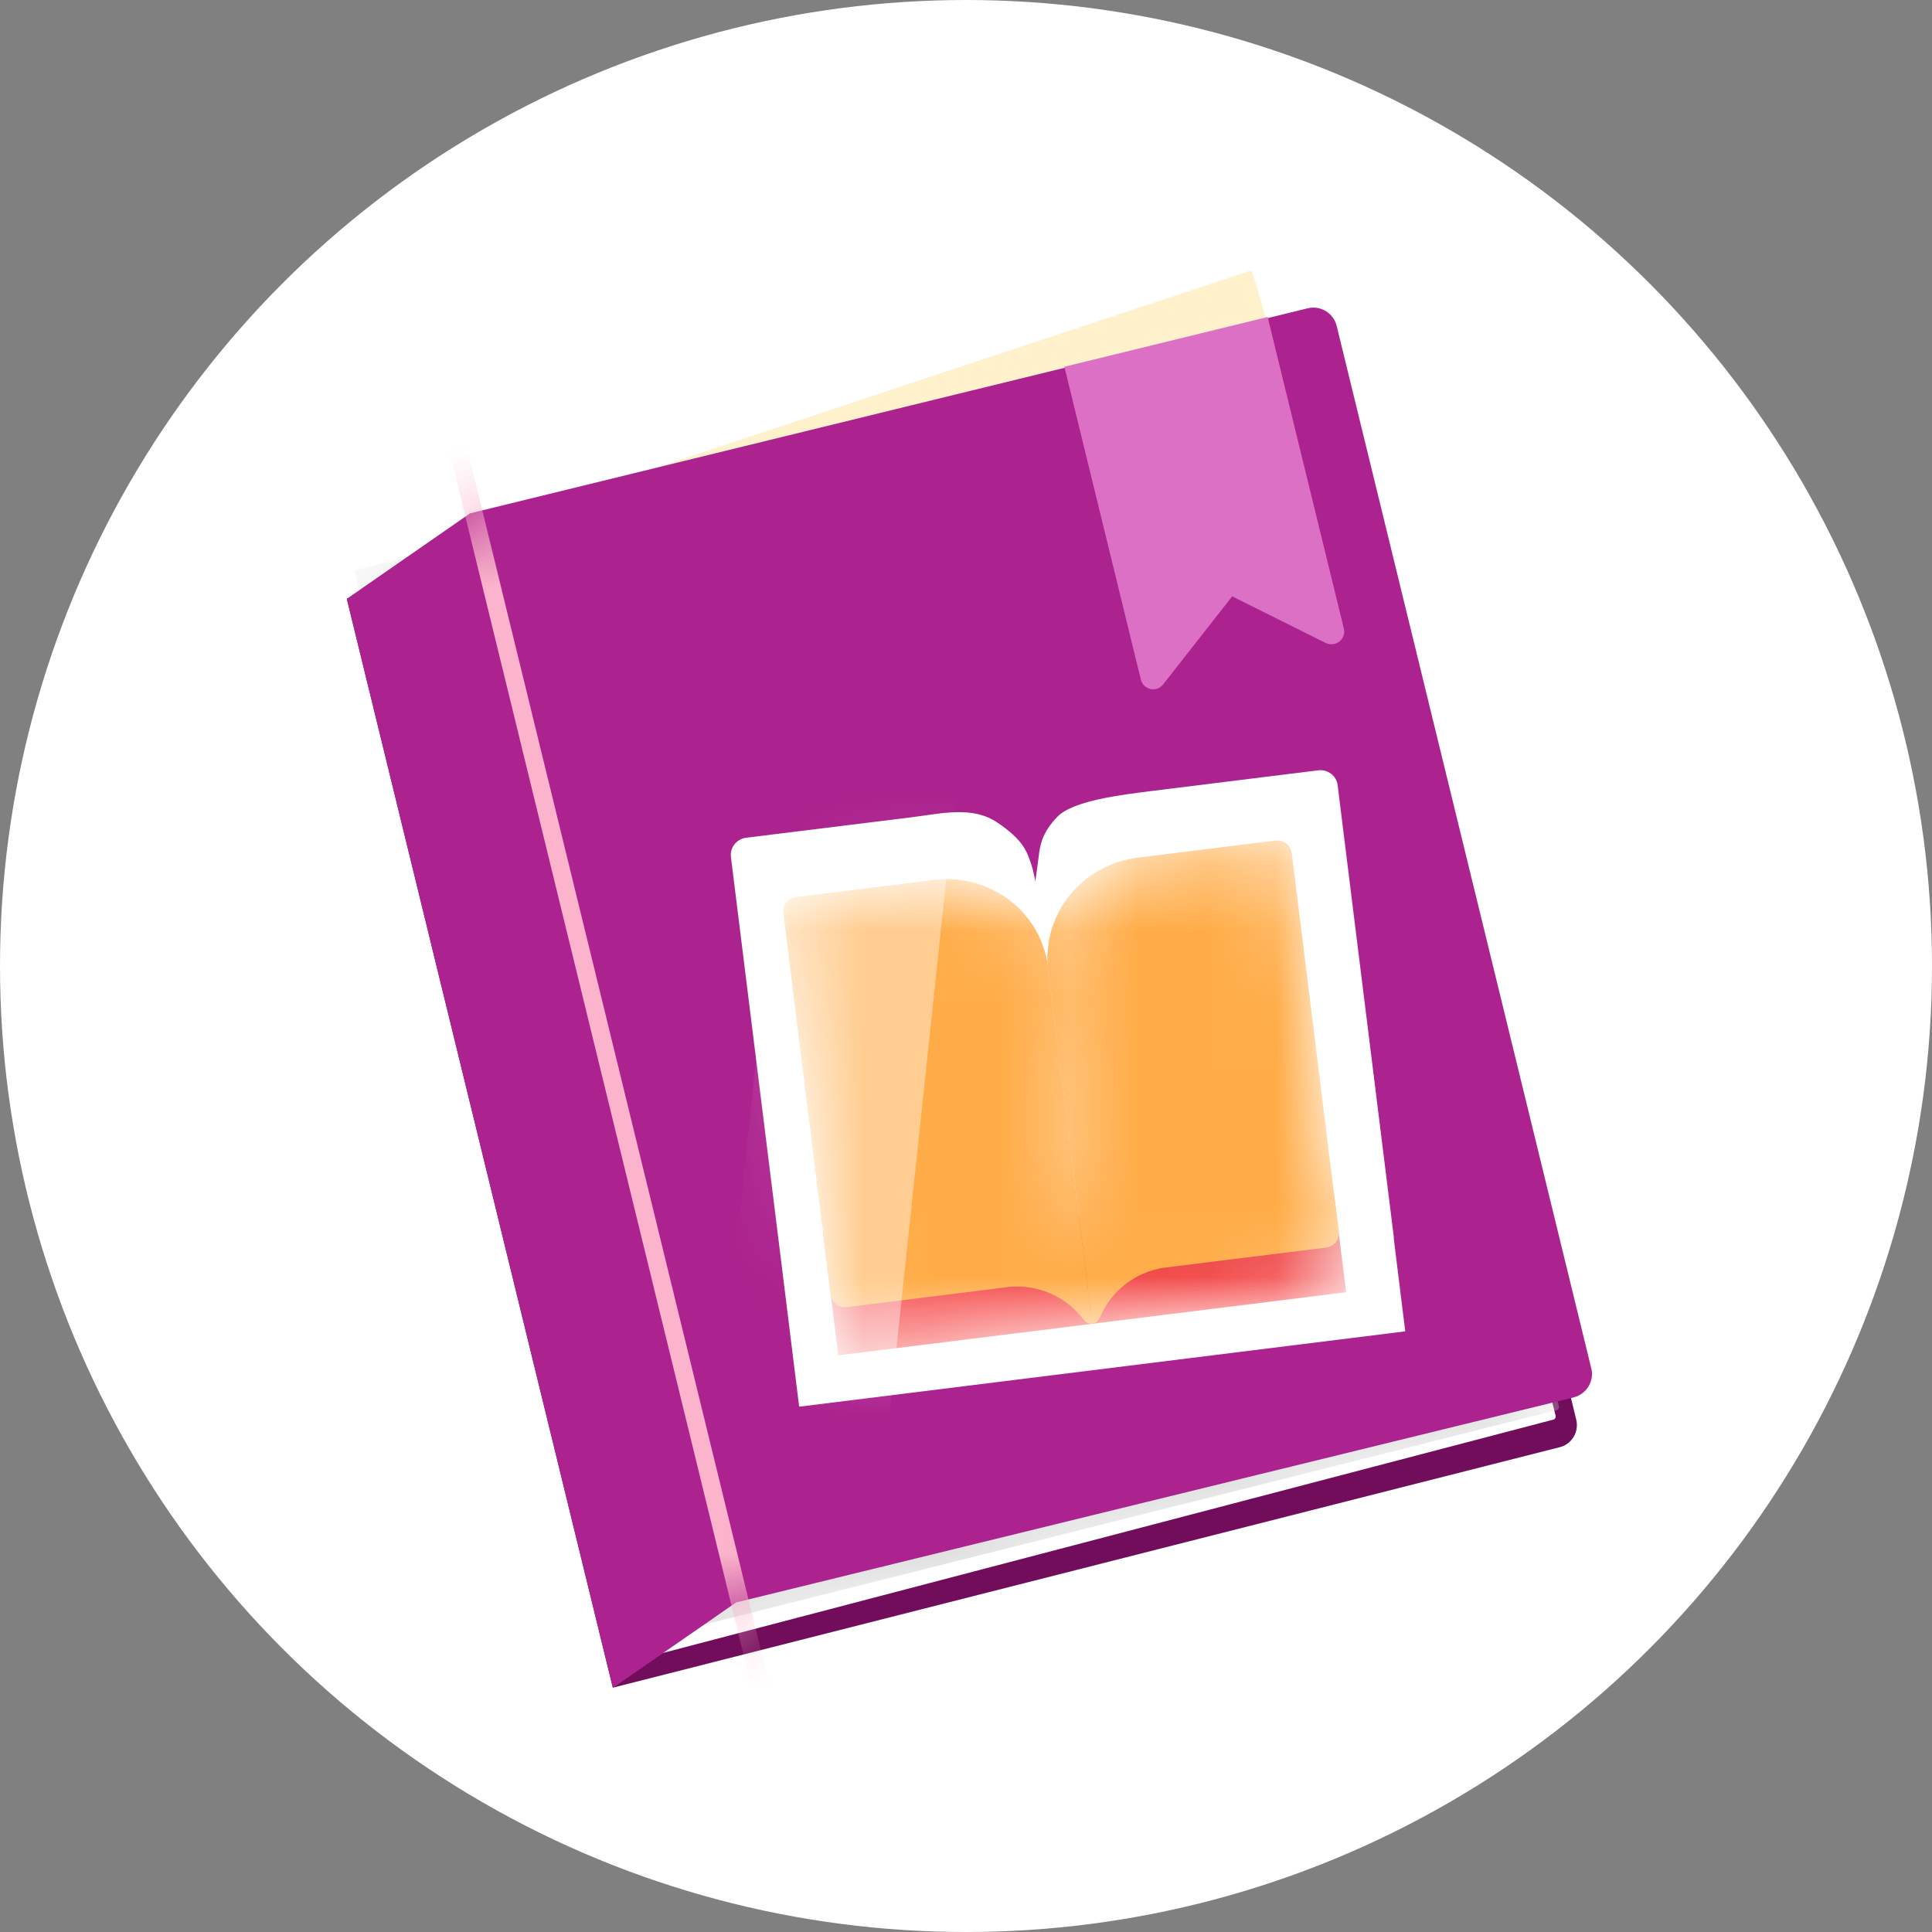
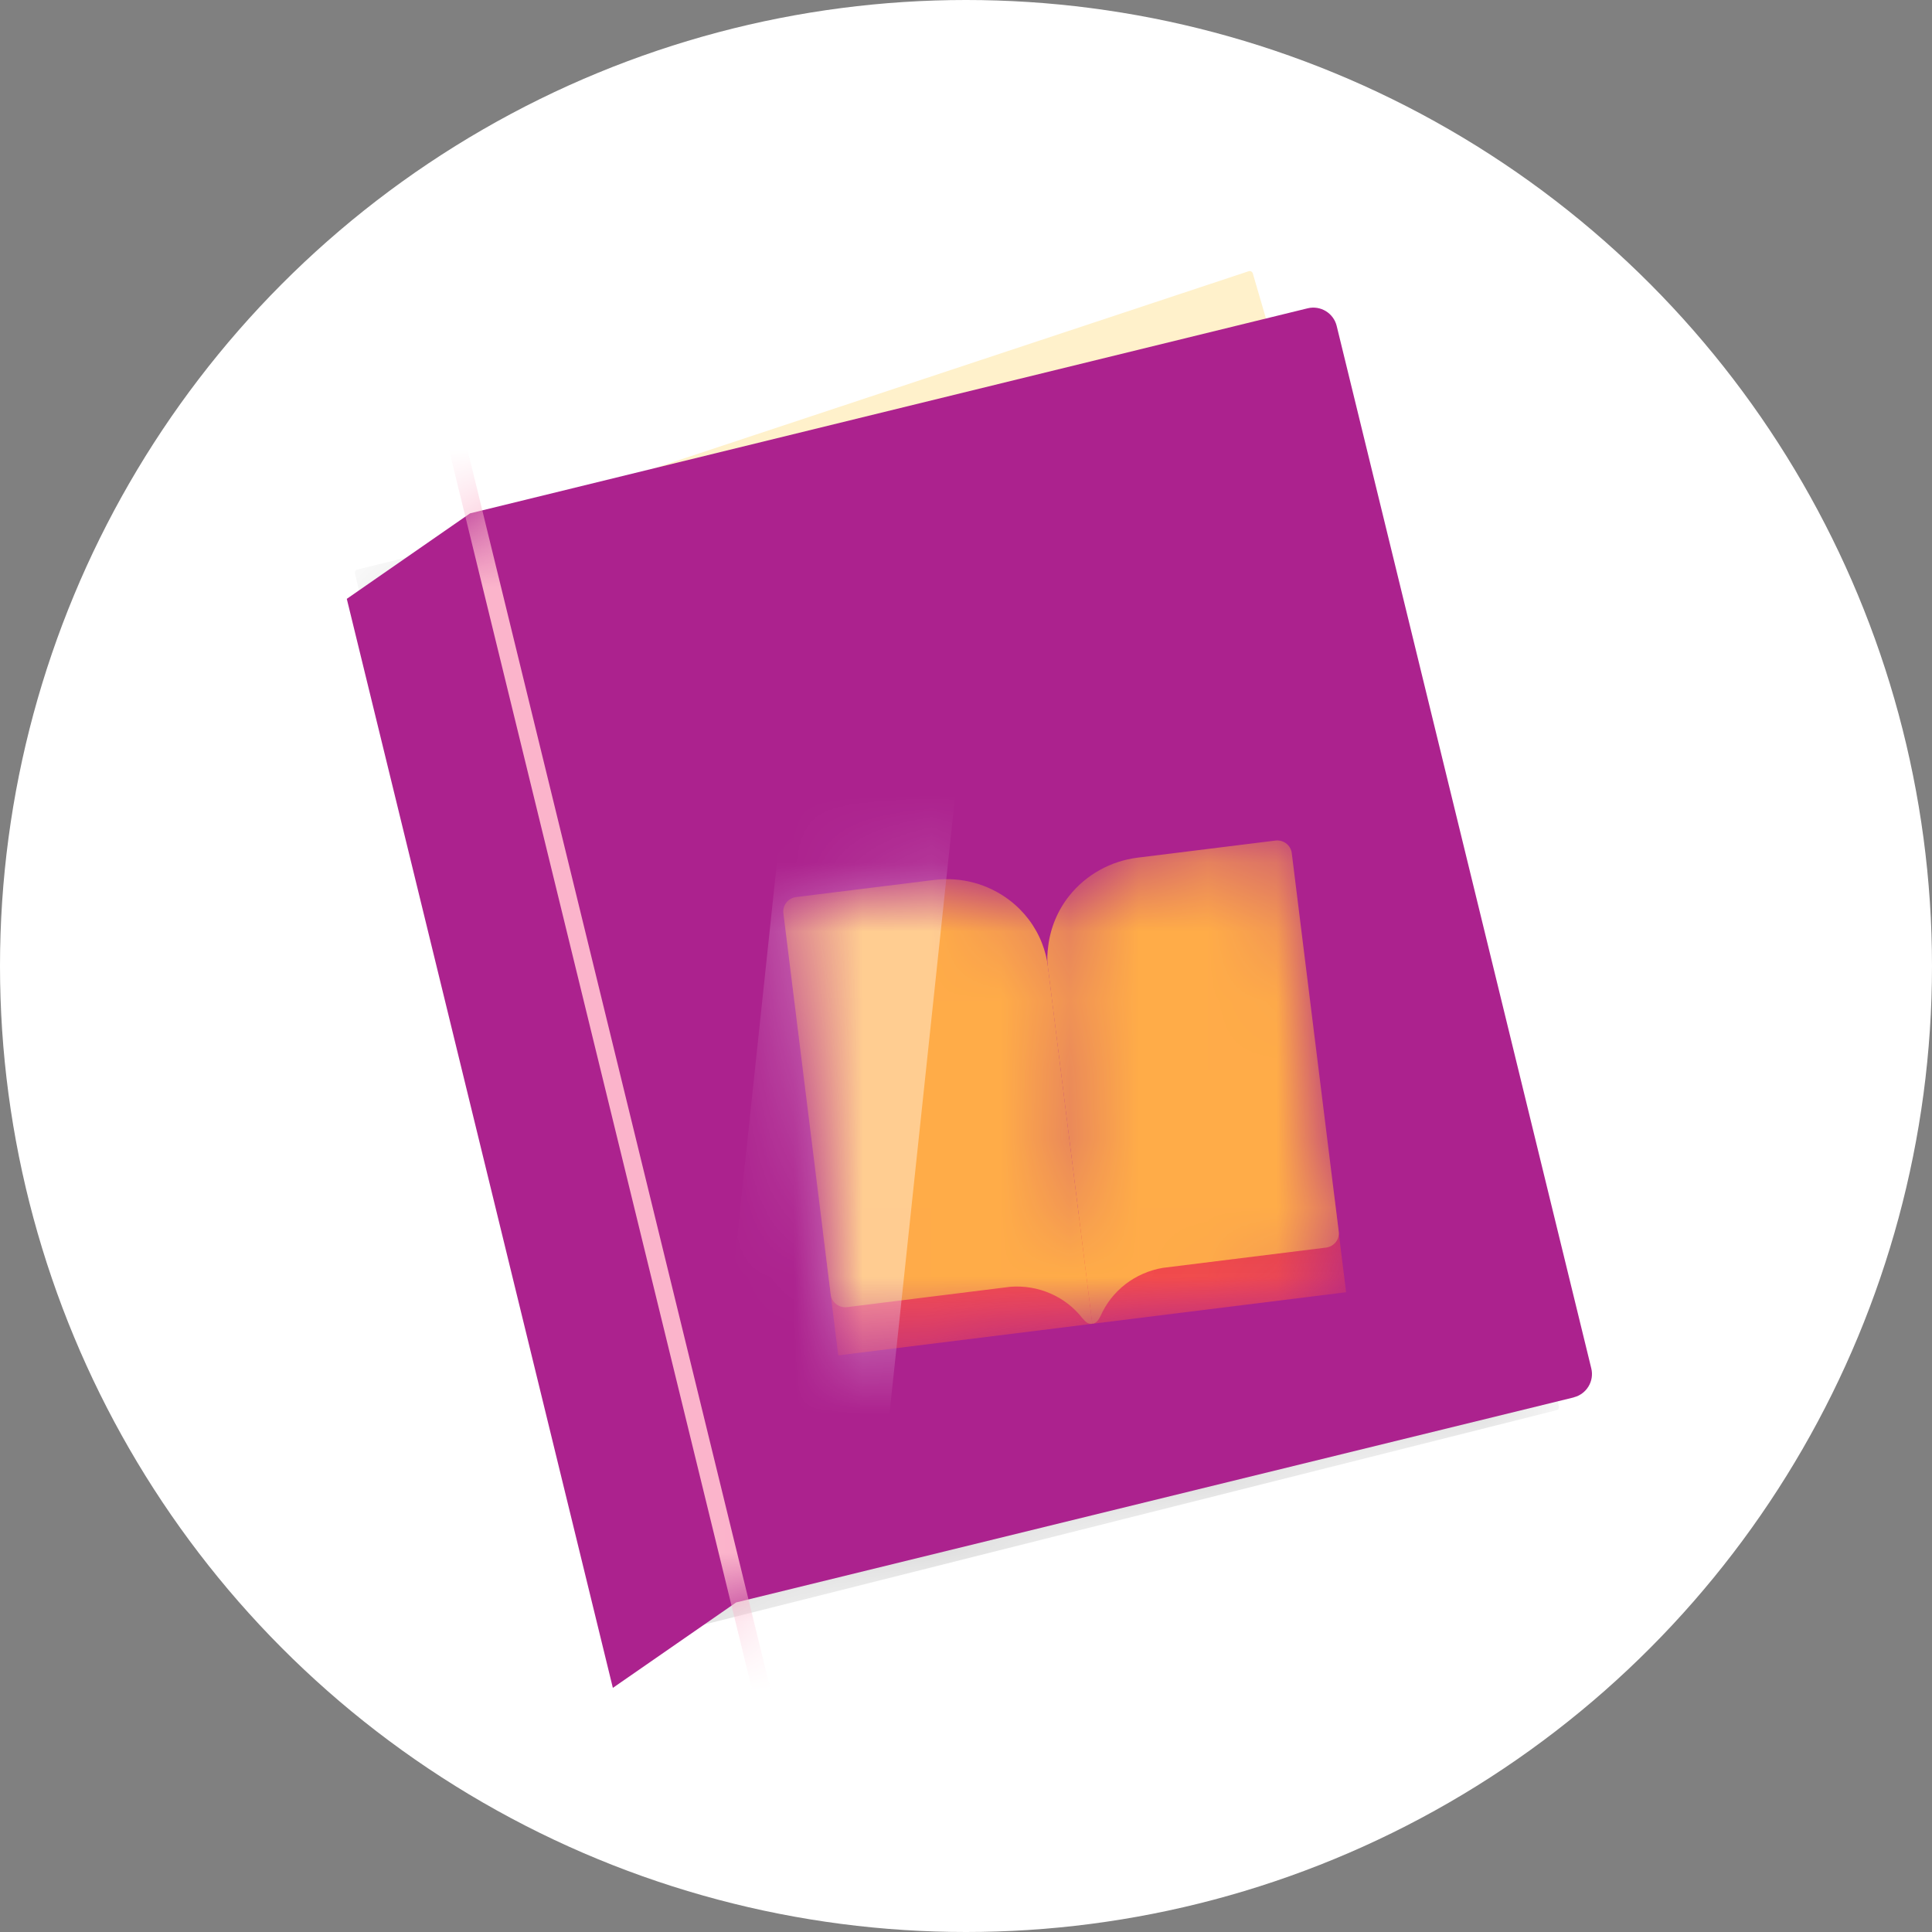
<svg xmlns="http://www.w3.org/2000/svg" width="28" height="28" viewBox="0 0 28 28" fill="none">
  <rect x="0" y="0" width="28" height="28" fill="#808080" stroke="none" />
  <circle cx="14" cy="14" r="14" fill="white" />
-   <path d="M8.882 24.459L22.604 20.974C22.78 20.931 22.887 20.752 22.844 20.574L19.05 5.047L5.026 8.675L8.882 24.459Z" fill="#710D5B" />
  <path d="M22.516 19.068L9.675 23.273C9.65 23.279 9.626 23.266 9.617 23.239L5.563 8.826C5.941 9.627 6.568 8.038 6.504 7.774L18.099 3.93C18.124 3.924 18.149 3.937 18.157 3.964L22.548 19.009C22.554 19.034 22.541 19.06 22.518 19.067L22.516 19.068Z" fill="#FFF1CB" />
  <path d="M22.509 20.575L9.103 24.088C9.078 24.095 9.053 24.079 9.045 24.053L5.16 8.702C5.154 8.675 5.169 8.65 5.194 8.642L18.6 5.128C18.625 5.122 18.65 5.138 18.658 5.164L22.545 20.516C22.551 20.543 22.536 20.568 22.511 20.576L22.509 20.575Z" fill="white" />
  <mask id="mask0_279_58920" style="mask-type:luminance" maskUnits="userSpaceOnUse" x="5" y="5" width="18" height="20">
    <path d="M22.509 20.573L9.102 24.088C9.077 24.094 9.052 24.079 9.044 24.052L5.16 8.702C5.154 8.675 5.169 8.65 5.194 8.642L18.601 5.128C18.626 5.122 18.651 5.137 18.659 5.163L22.545 20.515C22.551 20.542 22.536 20.567 22.511 20.575L22.509 20.573Z" fill="white" />
  </mask>
  <g mask="url(#mask0_279_58920)">
    <path d="M22.558 20.438L8.993 23.849C8.969 23.855 8.895 23.765 8.889 23.738L5.144 8.312C5.137 8.286 5.153 8.26 5.179 8.254L18.792 4.918C18.817 4.911 18.842 4.928 18.849 4.953L22.593 20.38C22.6 20.406 22.584 20.431 22.558 20.438Z" fill="#DDDDDD" />
  </g>
  <path d="M22.809 20.252L10.668 23.224L8.882 24.462L5.026 8.679L6.812 7.44L18.952 4.468C19.138 4.423 19.326 4.537 19.372 4.723L23.062 19.831C23.108 20.017 22.993 20.205 22.808 20.251L22.809 20.252Z" fill="#AC228E" />
  <mask id="mask1_279_58920" style="mask-type:luminance" maskUnits="userSpaceOnUse" x="5" y="4" width="19" height="21">
    <path d="M22.81 20.252L10.668 23.225L8.882 24.463L5.027 8.68L6.813 7.441L18.954 4.469C19.139 4.423 19.328 4.538 19.373 4.723L23.063 19.83C23.109 20.016 22.994 20.205 22.808 20.25L22.81 20.252Z" fill="white" />
  </mask>
  <g mask="url(#mask1_279_58920)">
    <path d="M6.481 5.862L12.185 29.2" stroke="#FBB4CB" stroke-width="0.26" stroke-miterlimit="10" />
  </g>
-   <path d="M19.214 9.319L17.858 8.643L16.857 9.919C16.763 10.04 16.571 9.999 16.534 9.849L15.426 5.315L18.372 4.594L19.476 9.109C19.513 9.262 19.355 9.387 19.214 9.318L19.214 9.319Z" fill="#DB70C4" />
-   <path d="M19.105 11.164C19.172 11.156 19.238 11.174 19.291 11.214C19.344 11.254 19.378 11.313 19.386 11.379L20.2 17.927C20.201 17.939 20.201 17.95 20.201 17.962L20.366 19.295L11.582 20.387L11.278 17.931L11.278 17.93L10.593 12.419C10.585 12.353 10.604 12.287 10.645 12.236C10.686 12.184 10.748 12.149 10.814 12.141L13.199 11.846C13.665 11.788 14.092 11.677 14.456 11.922C14.821 12.167 14.876 12.338 14.917 12.444C14.959 12.55 14.985 12.661 15.005 12.774C15.021 12.652 15.042 12.502 15.056 12.395C15.072 12.265 15.097 12.07 15.325 11.836C15.554 11.602 16.253 11.518 16.719 11.46L19.105 11.164Z" fill="white" />
  <mask id="mask2_279_58920" style="mask-type:alpha" maskUnits="userSpaceOnUse" x="11" y="12" width="9" height="8">
    <path d="M12.149 19.642L11.927 17.852L19.336 17.335L19.509 18.727L12.149 19.642Z" fill="url(#paint0_linear_279_58920)" />
    <path d="M15.831 19.185L15.188 14.013C15.174 13.894 15.144 13.779 15.101 13.669C15.006 13.425 14.844 13.209 14.63 13.046C14.32 12.81 13.927 12.704 13.537 12.753L11.538 13.001C11.482 13.008 11.431 13.037 11.397 13.08C11.362 13.124 11.347 13.179 11.353 13.233L12.04 18.764C12.047 18.818 12.076 18.868 12.12 18.902C12.164 18.935 12.221 18.951 12.276 18.944L14.643 18.649C14.843 18.634 15.043 18.667 15.225 18.747C15.408 18.826 15.567 18.95 15.688 19.106C15.737 19.16 15.768 19.193 15.831 19.185Z" fill="#FFAC48" />
    <path d="M15.831 19.185C15.831 19.185 15.201 14.129 15.187 14.013C15.172 13.897 15.179 13.823 15.193 13.709C15.224 13.447 15.329 13.194 15.498 12.982C15.74 12.677 16.096 12.479 16.487 12.43L18.485 12.182C18.541 12.175 18.597 12.19 18.641 12.224C18.686 12.258 18.714 12.307 18.721 12.362L19.403 17.849C19.41 17.903 19.394 17.959 19.359 18.002C19.325 18.046 19.274 18.074 19.218 18.081L16.851 18.375C16.654 18.409 16.468 18.49 16.311 18.612C16.153 18.734 16.029 18.892 15.95 19.073C15.915 19.138 15.891 19.177 15.831 19.185Z" fill="#FFAC48" />
  </mask>
  <g mask="url(#mask2_279_58920)">
    <path d="M12.149 19.643L11.926 17.852L19.336 17.336L19.509 18.728L12.149 19.643Z" fill="url(#paint1_linear_279_58920)" />
    <path d="M15.831 19.185L15.188 14.013C15.174 13.894 15.144 13.779 15.101 13.669C15.006 13.425 14.844 13.209 14.63 13.046C14.32 12.81 13.927 12.704 13.537 12.753L11.538 13.001C11.482 13.008 11.431 13.037 11.397 13.08C11.362 13.124 11.347 13.179 11.353 13.233L12.04 18.764C12.047 18.818 12.076 18.868 12.12 18.902C12.164 18.935 12.221 18.951 12.276 18.944L14.643 18.649C14.843 18.634 15.043 18.667 15.225 18.747C15.408 18.826 15.567 18.95 15.688 19.106C15.737 19.16 15.768 19.193 15.831 19.185Z" fill="#FFAC48" />
    <path d="M15.83 19.185C15.83 19.185 15.2 14.129 15.186 14.013C15.172 13.897 15.178 13.823 15.192 13.709C15.224 13.447 15.328 13.194 15.497 12.982C15.74 12.677 16.096 12.479 16.486 12.43L18.485 12.182C18.54 12.175 18.596 12.19 18.641 12.224C18.685 12.258 18.714 12.307 18.721 12.362L19.402 17.849C19.409 17.903 19.393 17.959 19.359 18.002C19.324 18.046 19.273 18.074 19.218 18.081L16.851 18.375C16.654 18.409 16.468 18.49 16.31 18.612C16.153 18.734 16.029 18.892 15.95 19.073C15.915 19.138 15.89 19.177 15.83 19.185Z" fill="#FFAC48" />
    <rect opacity="0.4" x="11.445" y="10.758" width="2.466" height="10.822" transform="rotate(6.065 11.445 10.758)" fill="white" />
  </g>
  <defs>
    <linearGradient id="paint0_linear_279_58920" x1="12.857" y1="19.471" x2="12.804" y2="14.943" gradientUnits="userSpaceOnUse">
      <stop offset="0.113" stop-color="#F74F4F" />
      <stop offset="1" stop-color="#C63030" />
    </linearGradient>
    <linearGradient id="paint1_linear_279_58920" x1="12.856" y1="19.472" x2="12.803" y2="14.944" gradientUnits="userSpaceOnUse">
      <stop offset="0.113" stop-color="#F74F4F" />
      <stop offset="1" stop-color="#C63030" />
    </linearGradient>
  </defs>
</svg>